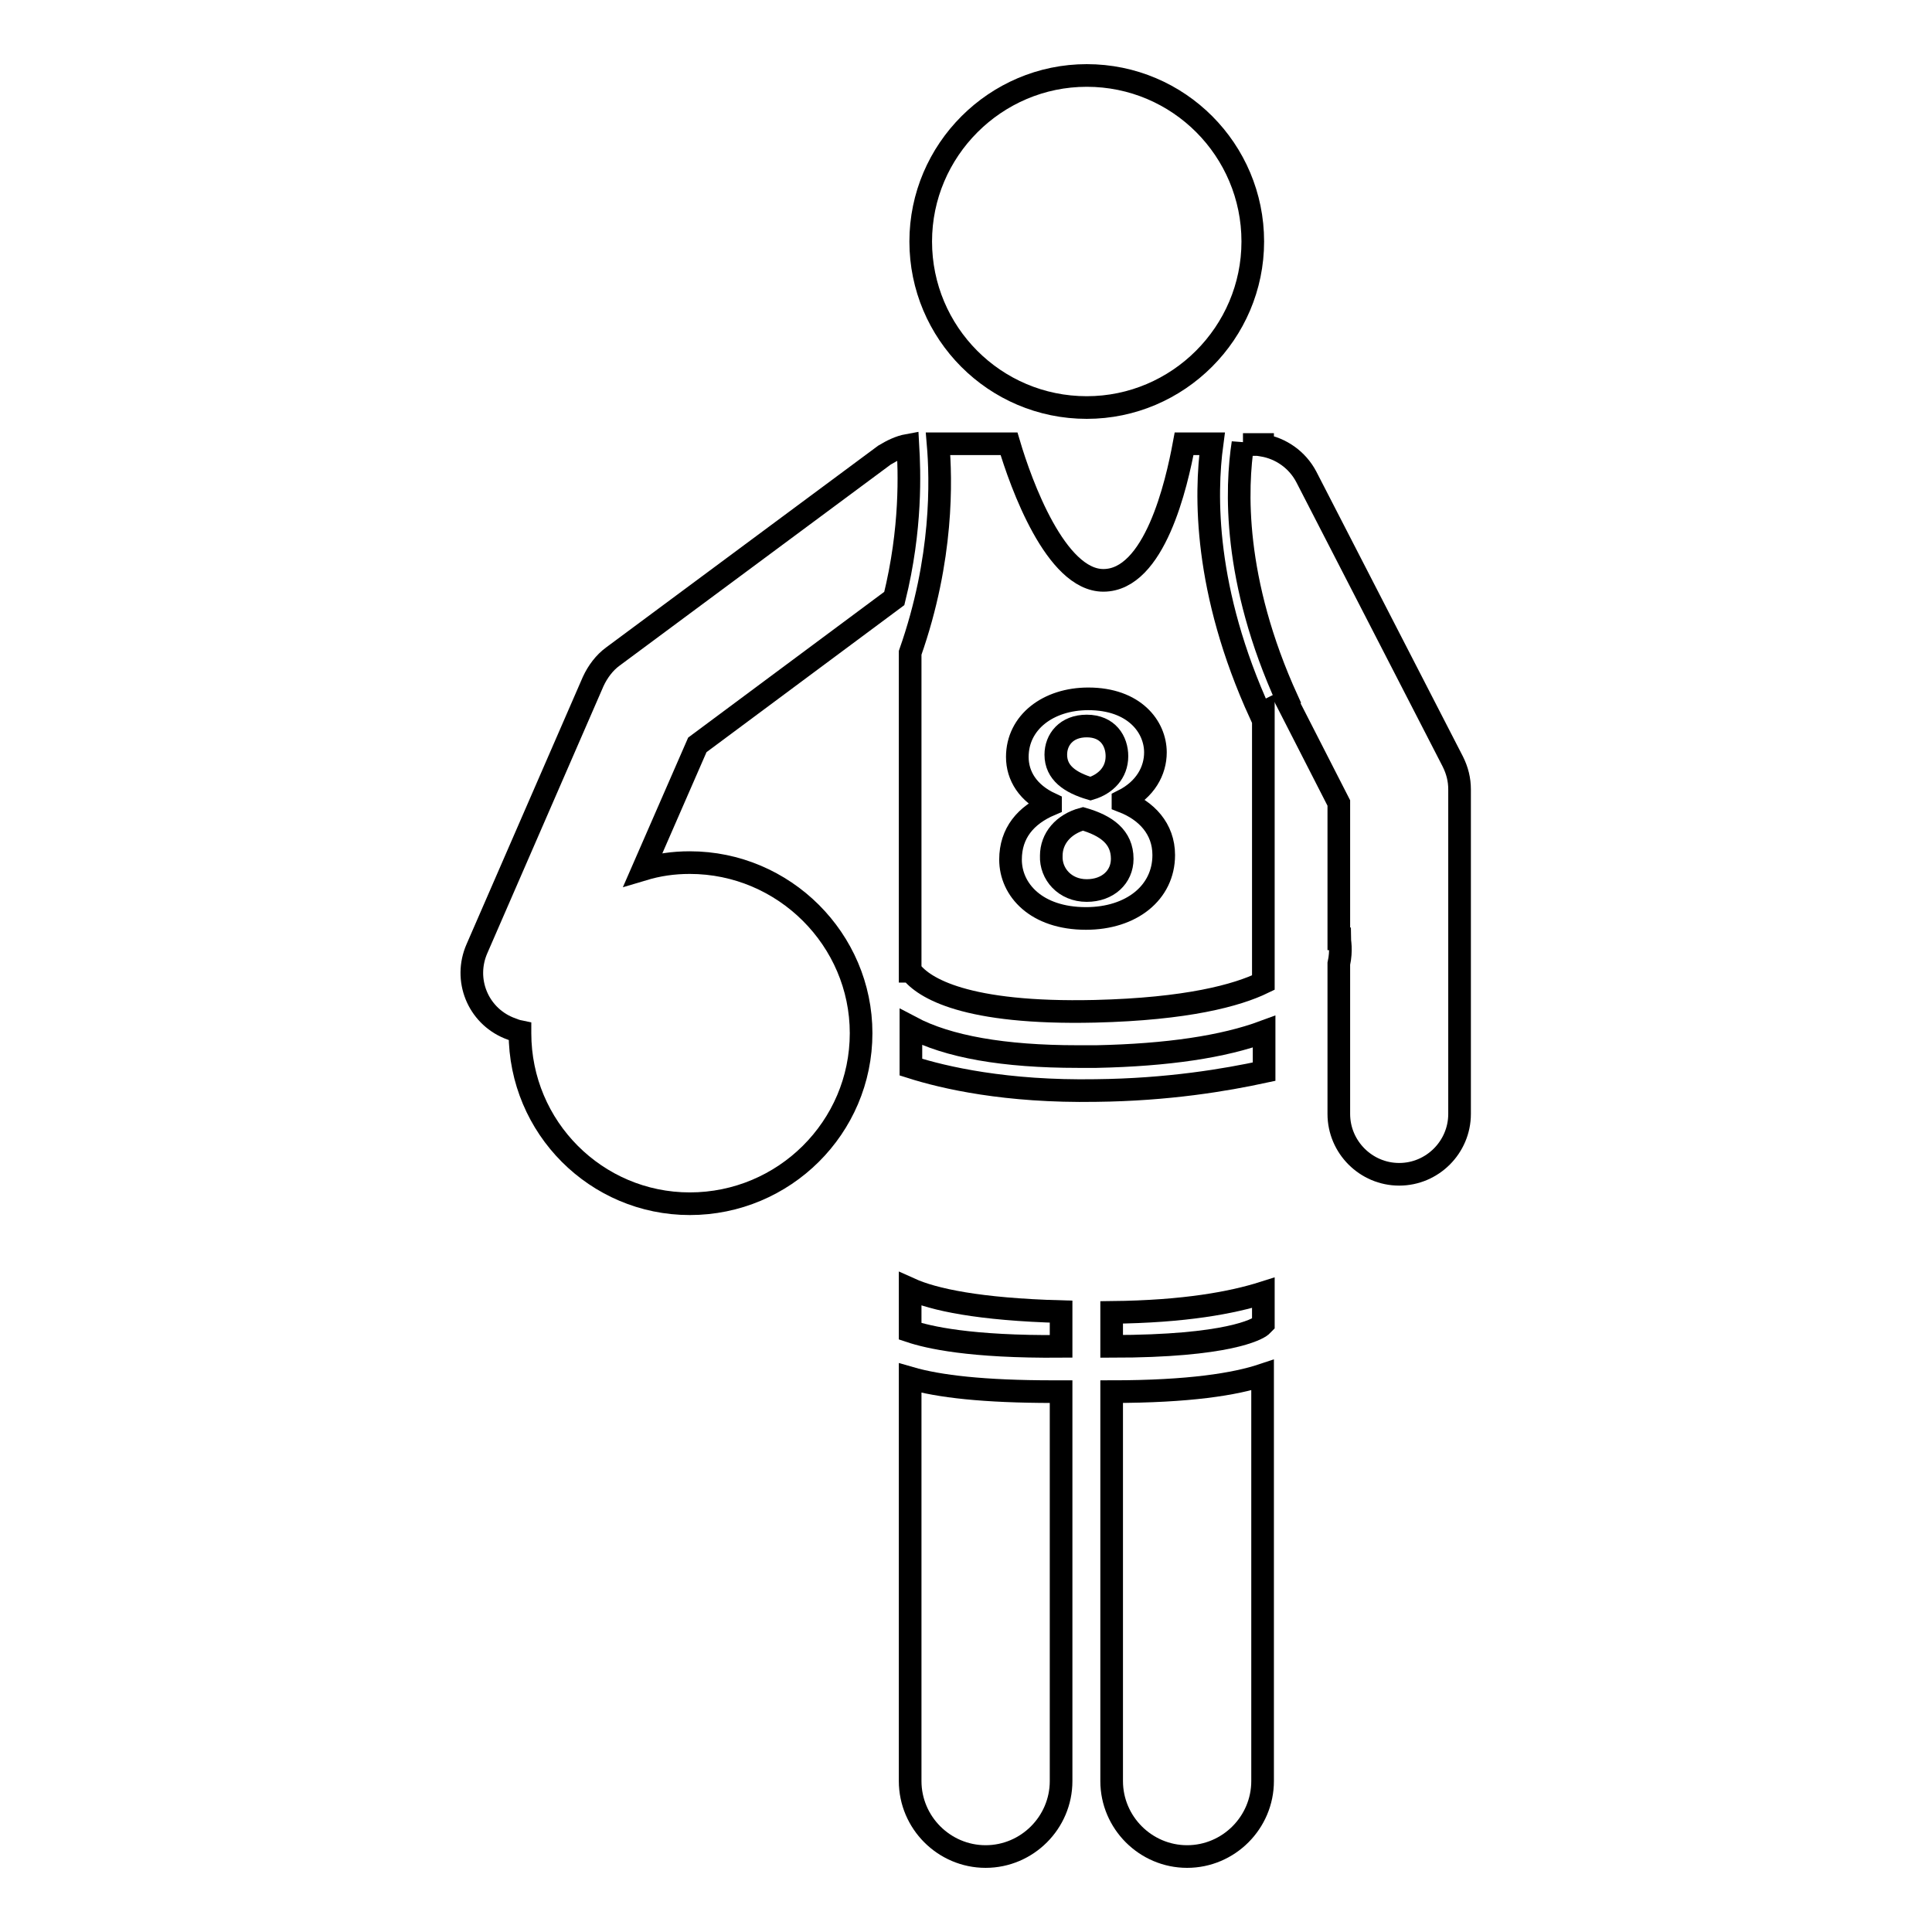
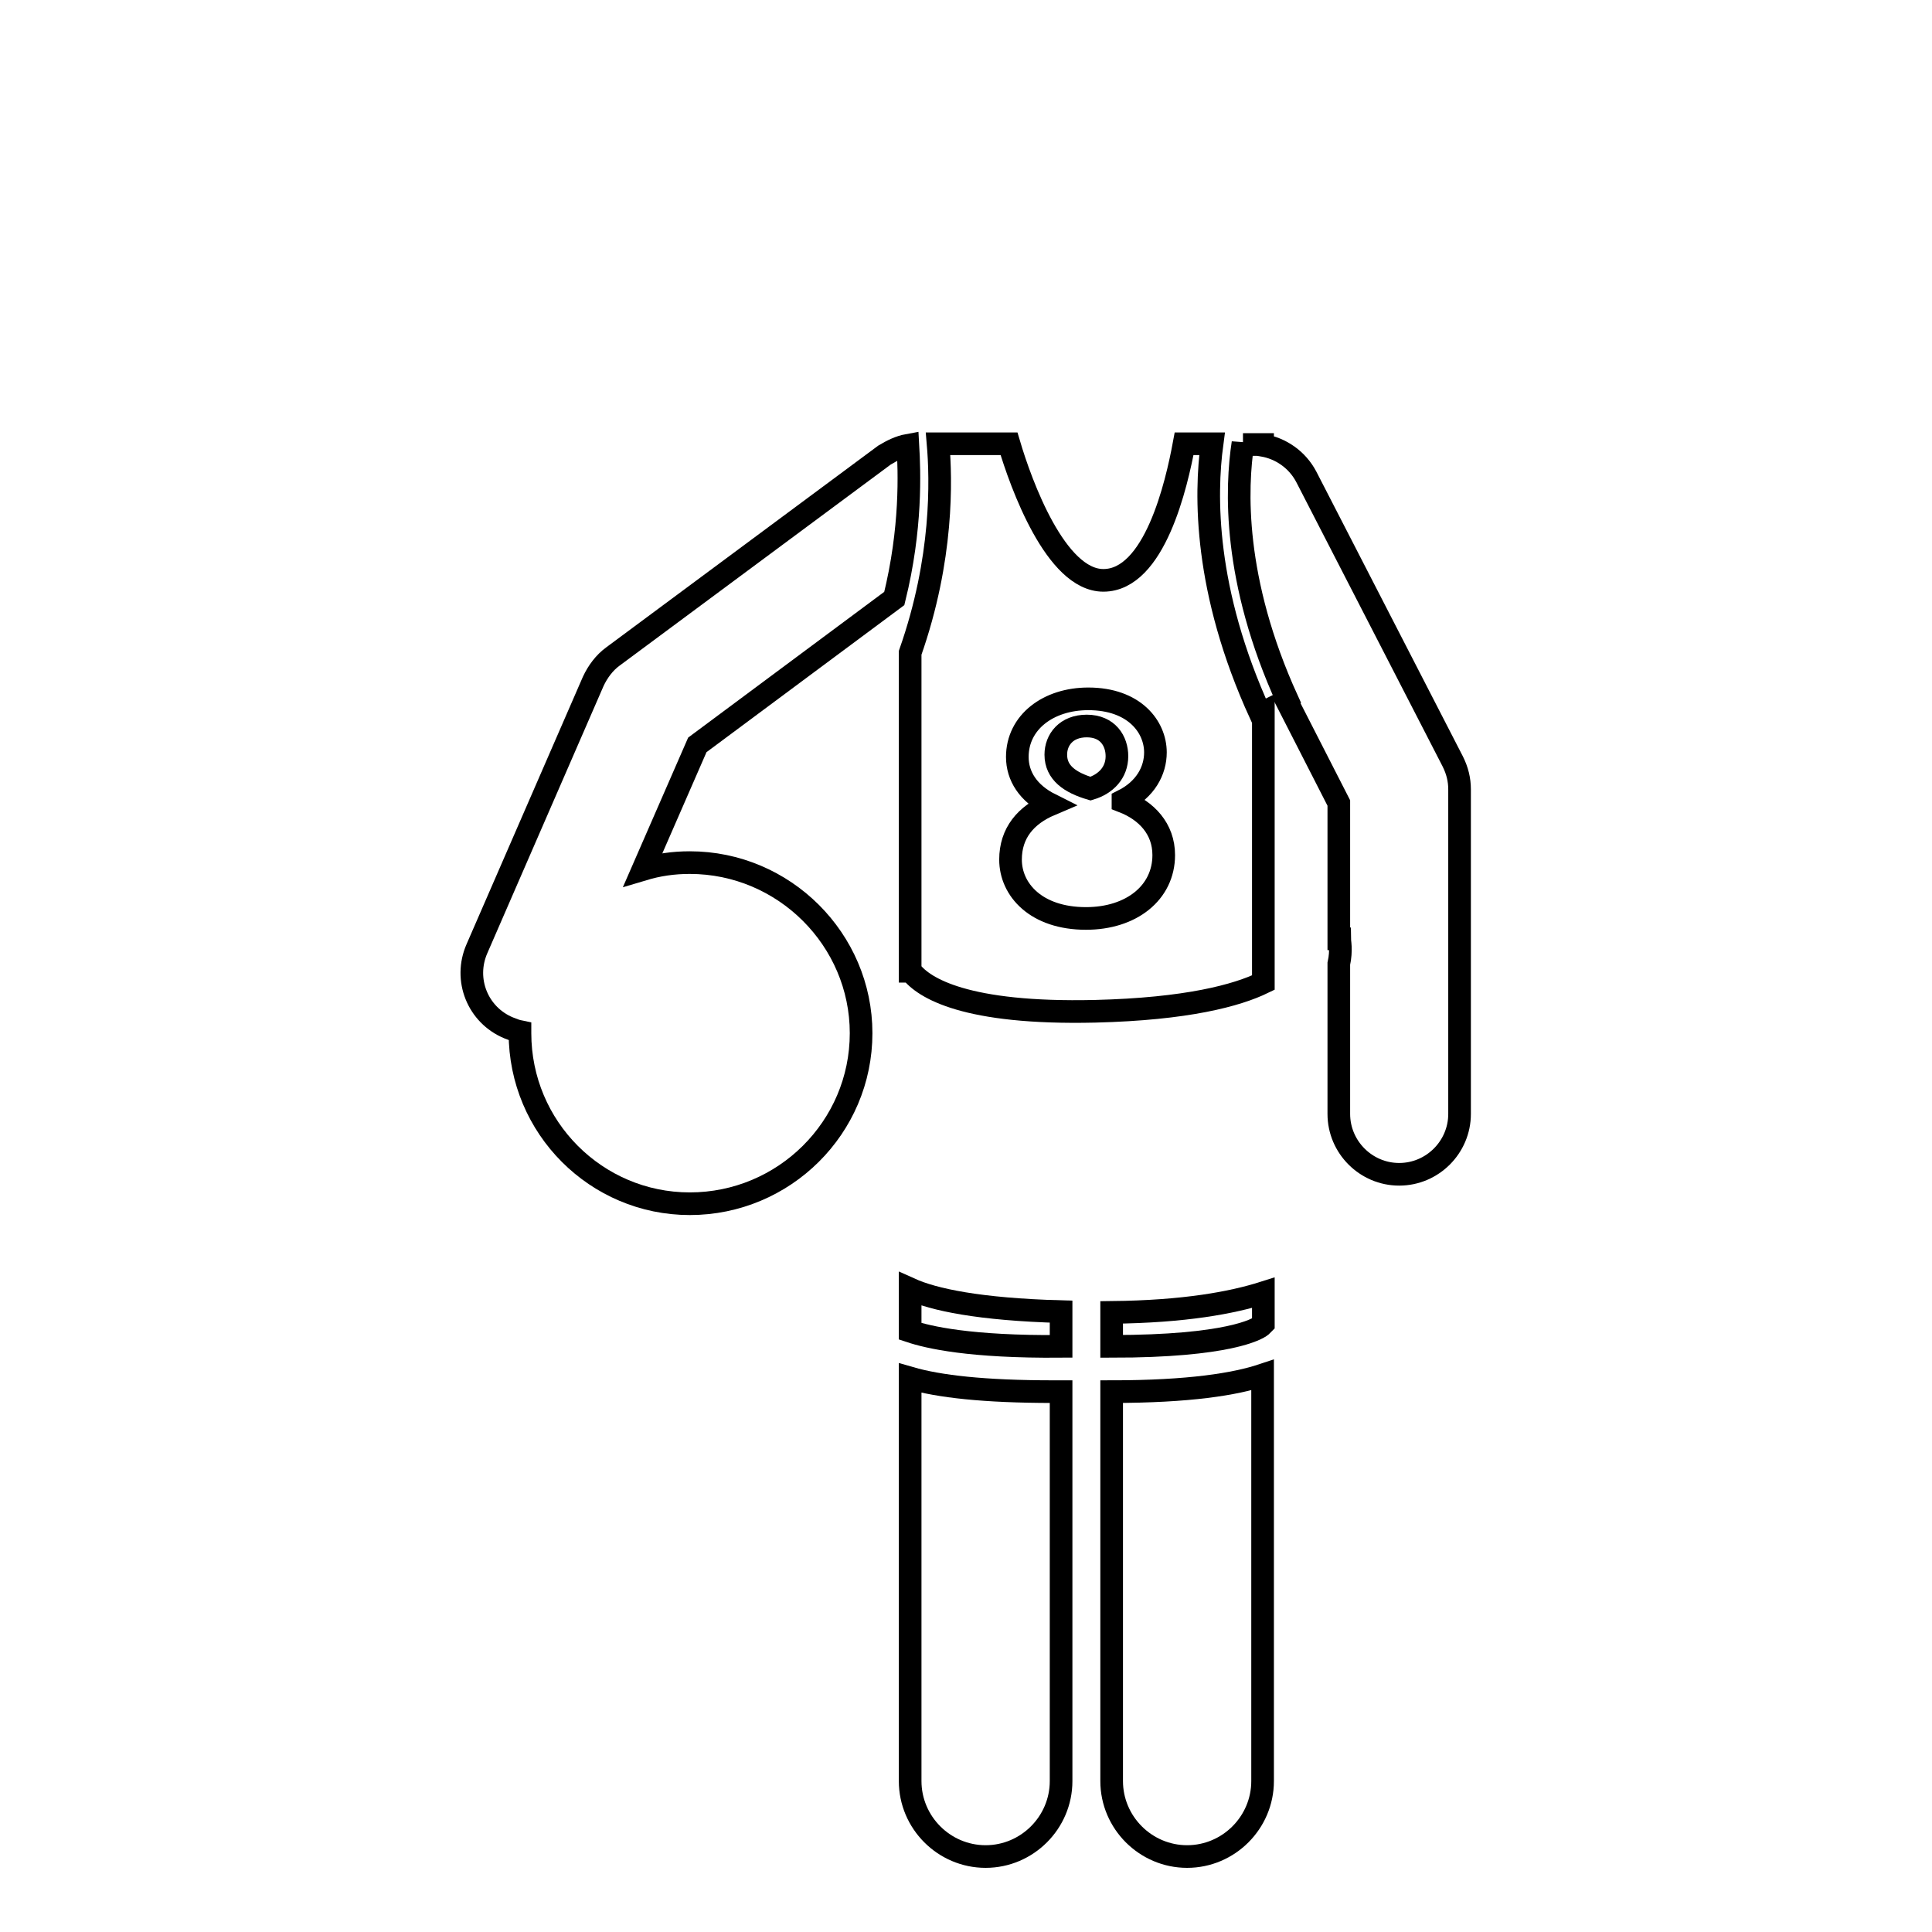
<svg xmlns="http://www.w3.org/2000/svg" version="1.1" x="0px" y="0px" viewBox="0 0 256 256" enable-background="new 0 0 256 256" xml:space="preserve">
  <g>
    <g>
      <g>
        <g>
-           <path stroke-width="3" fill-opacity="0" stroke="#000000" d="M144,10c12.2,0,22,9.9,22,22s-9.9,22-22,22c-12.2,0-22-9.9-22-22S131.9,10,144,10z" />
-           <path stroke-width="3" fill-opacity="0" stroke="#000000" d="M120.7,139.1c0,0.1,0,0.3,0,0.4v1.9c4.4,1.4,12.6,3.3,24.5,3.1c9.6-0.1,17.2-1.4,22.3-2.5v-5.3c-5.4,2-12.8,3.1-22.2,3.3c-0.8,0-1.7,0-2.5,0c-9.8,0-17.2-1.3-22.1-3.9V139.1L120.7,139.1z" />
          <path stroke-width="3" fill-opacity="0" stroke="#000000" d="M120.6,176.4c2.4,0.8,7.9,2.1,20,2v-4.6c-10.9-0.3-16.9-1.6-20-3V176.4z" />
          <path stroke-width="3" fill-opacity="0" stroke="#000000" d="M167.4,171.3c-4.1,1.3-10.4,2.5-20.1,2.6v4.5c15.5,0,19.3-2.3,19.8-2.7c0.1-0.1,0.2-0.2,0.3-0.3L167.4,171.3L167.4,171.3z" />
          <path stroke-width="3" fill-opacity="0" stroke="#000000" d="M164.7,58.7c-0.9,5.9-1.4,18.1,5.9,34.1l-0.1,0.1l6.9,13.5v18l0.1,0c0,0.2,0.3,1.5-0.1,3.3v19.9c0,4.4,3.6,8,8,8c4.4,0,8-3.6,8-8v-43c0-1.3-0.3-2.5-0.9-3.7l-19.4-37.7c-1.2-2.3-3.4-3.8-5.8-4.2v-0.1H164.7L164.7,58.7z" />
          <path stroke-width="3" fill-opacity="0" stroke="#000000" d="M147.3,236c0,5.5,4.5,10,10,10s10-4.5,10-10v-53.8c-3.6,1.2-9.7,2.2-20,2.2V236L147.3,236z" />
          <path stroke-width="3" fill-opacity="0" stroke="#000000" d="M120.6,236c0,5.5,4.5,10,10,10c5.5,0,10-4.5,10-10v-51.6c-0.3,0-0.6,0-1,0c-9.3,0-15.2-0.7-19-1.8L120.6,236L120.6,236L120.6,236z" />
          <path stroke-width="3" fill-opacity="0" stroke="#000000" d="M118.5,79.3c2.3-9.3,2-16.8,1.8-20.3c-1.1,0.2-2.1,0.7-3.1,1.3L81.2,87c-1.1,0.8-2,2-2.6,3.3l-15.4,35.4c-1.8,4.1,0.1,8.8,4.2,10.5c0.5,0.2,1,0.4,1.5,0.5c0,0.1,0,0.1,0,0.2c0,12.5,10.1,22.6,22.5,22.6c12.5,0,22.7-10.1,22.7-22.6c0-12.4-10.2-22.6-22.7-22.6c-2.2,0-4.2,0.3-6.2,0.9l7.2-16.5L118.5,79.3z" />
-           <path stroke-width="3" fill-opacity="0" stroke="#000000" d="M144,118c2.8,0,4.7-1.8,4.7-4.2c0-2.9-2.1-4.4-5.2-5.3c-2.6,0.7-4.2,2.6-4.2,4.9C139.2,115.8,141.1,118,144,118z" />
          <path stroke-width="3" fill-opacity="0" stroke="#000000" d="M144.5,104.5c2-0.6,3.5-2.1,3.5-4.3c0-2-1.2-4-4-4c-2.7,0-4.1,1.8-4.1,3.8C139.9,102.4,141.8,103.7,144.5,104.5z" />
-           <path stroke-width="3" fill-opacity="0" stroke="#000000" d="M120.7,128.7C120.7,128.7,120.7,128.7,120.7,128.7c1.7,2.2,7.2,5.7,24.4,5.3c12.2-0.3,18.8-2.1,22.3-3.8V94.4l-0.4,0.2c-7.5-16.4-7.3-29.1-6.4-35.8h-3.7c-1,5.4-3.9,18.1-10.7,18.1c-6.3,0-10.9-12.7-12.5-18.1h-9.4c0.4,4.7,0.7,15.2-3.7,27.7V128.7L120.7,128.7L120.7,128.7z M134.8,100.3c0-4.6,4.1-7.7,9.4-7.7c6.1,0,8.9,3.7,8.9,7.1c0,2.4-1.3,4.9-4.3,6.4v0.1c3.1,1.2,5.4,3.6,5.4,7.1c0,5-4.3,8.4-10.3,8.4c-6.6,0-10-3.8-10-7.8c0-3.5,2-5.9,5.3-7.3v-0.1C136.2,105.1,134.8,102.8,134.8,100.3z" />
+           <path stroke-width="3" fill-opacity="0" stroke="#000000" d="M120.7,128.7C120.7,128.7,120.7,128.7,120.7,128.7c1.7,2.2,7.2,5.7,24.4,5.3c12.2-0.3,18.8-2.1,22.3-3.8V94.4l-0.4,0.2c-7.5-16.4-7.3-29.1-6.4-35.8h-3.7c-1,5.4-3.9,18.1-10.7,18.1c-6.3,0-10.9-12.7-12.5-18.1h-9.4c0.4,4.7,0.7,15.2-3.7,27.7V128.7L120.7,128.7L120.7,128.7z M134.8,100.3c0-4.6,4.1-7.7,9.4-7.7c6.1,0,8.9,3.7,8.9,7.1c0,2.4-1.3,4.9-4.3,6.4v0.1c3.1,1.2,5.4,3.6,5.4,7.1c0,5-4.3,8.4-10.3,8.4c-6.6,0-10-3.8-10-7.8c0-3.5,2-5.9,5.3-7.3C136.2,105.1,134.8,102.8,134.8,100.3z" />
        </g>
      </g>
      <g />
      <g />
      <g />
      <g />
      <g />
      <g />
      <g />
      <g />
      <g />
      <g />
      <g />
      <g />
      <g />
      <g />
      <g />
    </g>
  </g>
</svg>